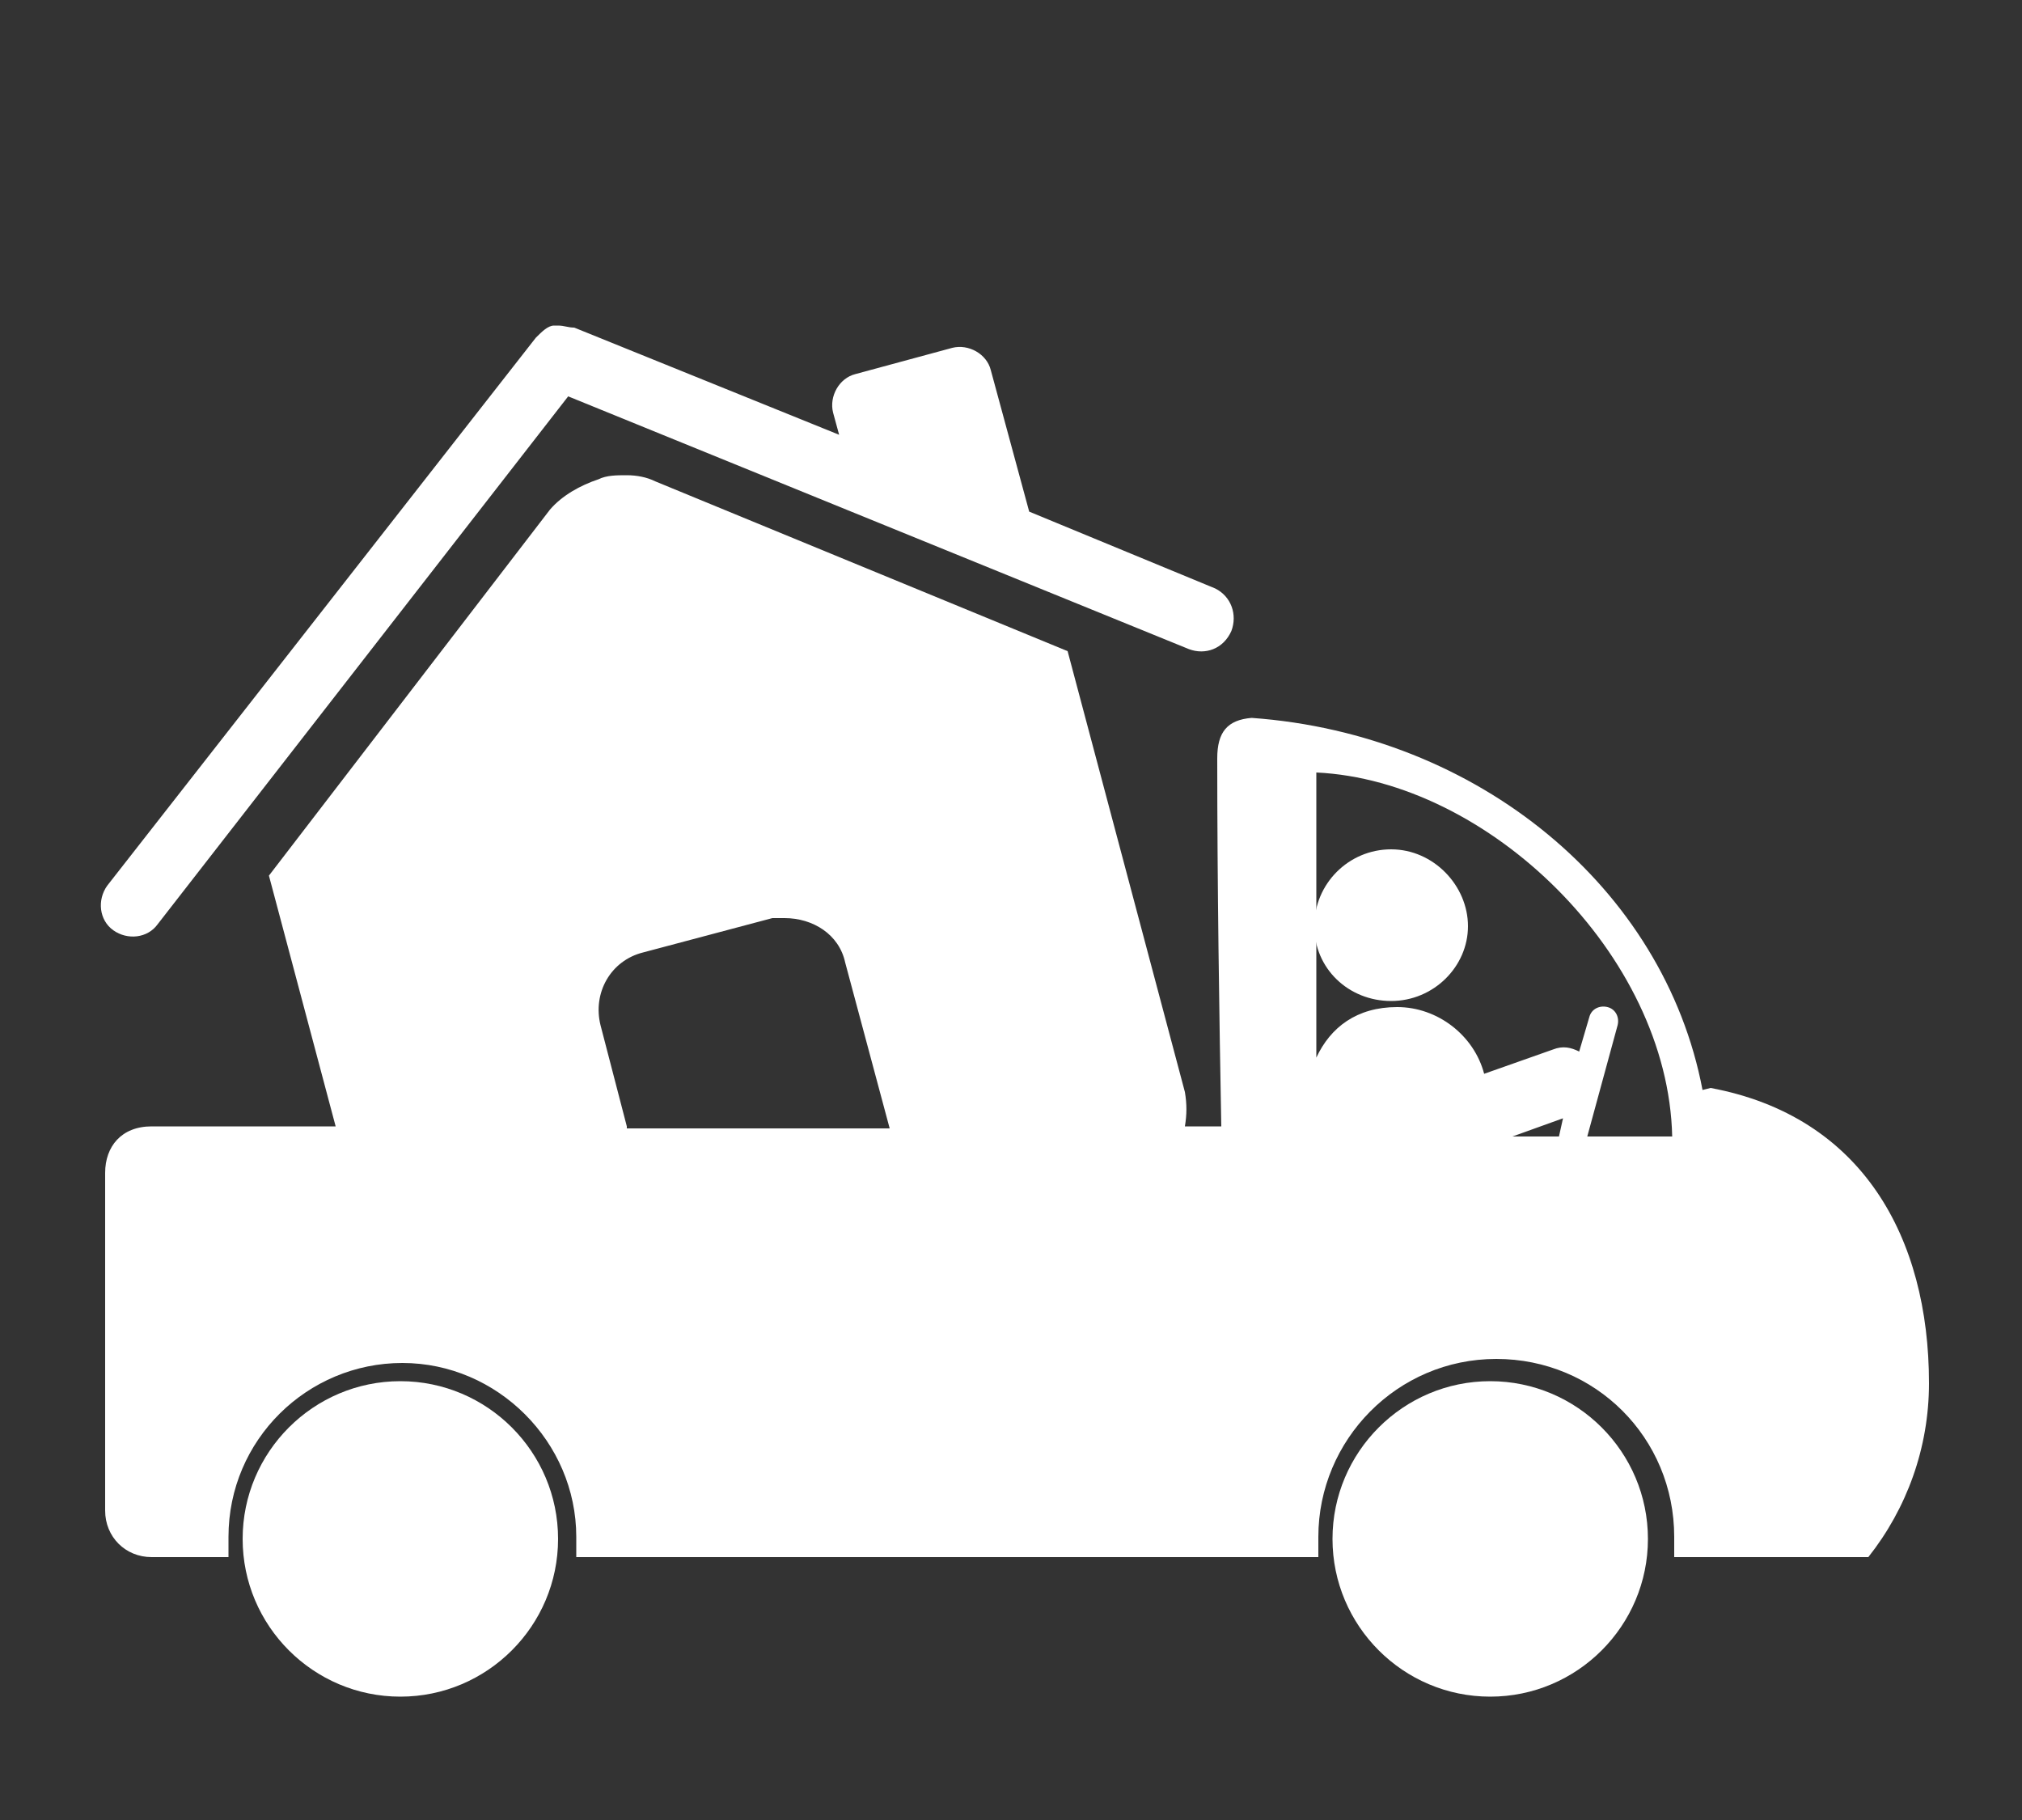
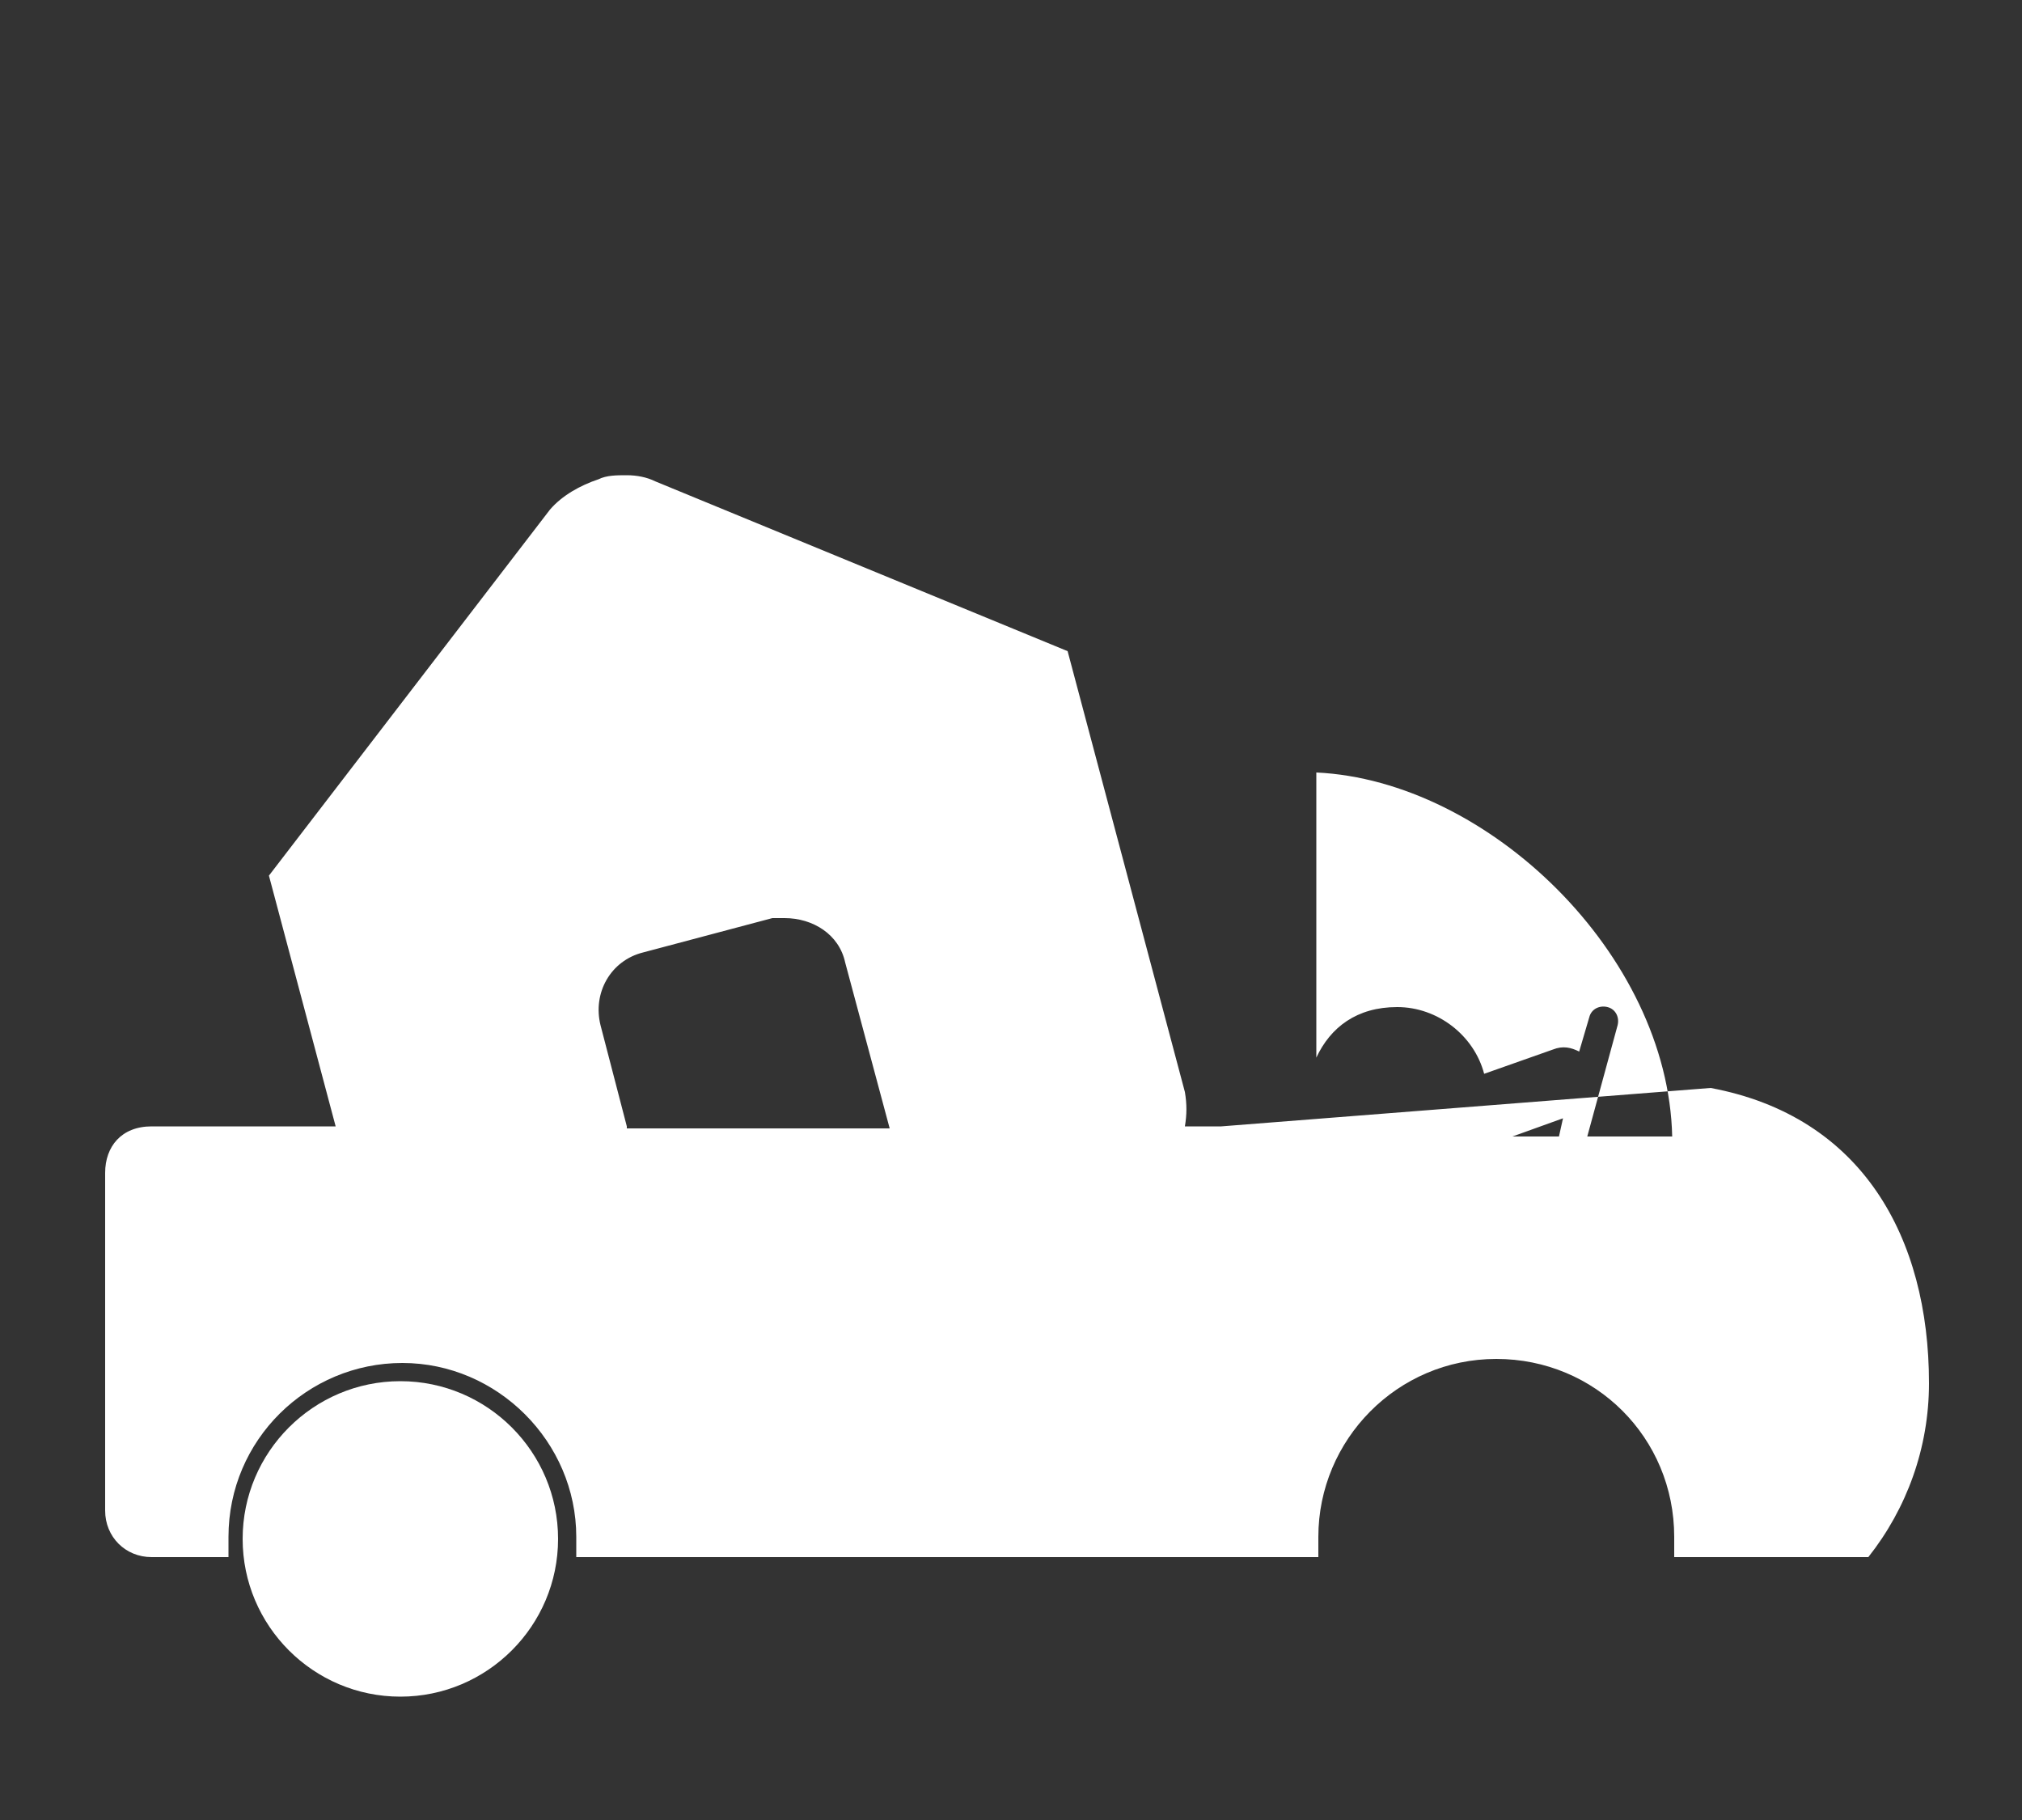
<svg xmlns="http://www.w3.org/2000/svg" version="1.2" viewBox="0 0 100 90" width="100" height="90">
  <rect x="0" y="0" width="100" height="90" fill="#333333" stroke="none" />
  <title>noun-moving-1306675-svg</title>
  <style>
		.s0 { fill: #ffffff } 
	</style>
-   <path id="Layer" class="s0" d="m73.7 68.3c-4.3 0-7.8 3.5-7.8 7.8 0 4.3 3.5 7.8 7.8 7.8 4.3 0 7.8-3.5 7.8-7.8 0-4.3-3.5-7.8-7.8-7.8z" />
-   <path id="Layer" class="s0" d="m68.8 42c-2.1 0-3.8 1.7-3.8 3.8 0 2.1 1.7 3.7 3.8 3.7 2.1 0 3.8-1.7 3.8-3.7 0-2-1.7-3.8-3.8-3.8z" />
-   <path id="Layer" fill-rule="evenodd" class="s0" d="m84.6 53.8c7.5 1.4 10.8 7.4 10.8 14.6 0 3.2-1.1 6.2-3 8.6h-9.6c0-0.3 0 3.9 0-1 0-4.9-3.9-8.8-8.8-8.8-4.9 0-8.8 4-8.8 8.8 0 0.4 0 0.7 0 1h-36.7c0-0.4 0 3.7 0-1 0-4.7-3.9-8.6-8.6-8.6-4.7 0-8.6 3.8-8.6 8.6 0 0.4 0 0.7 0 1h-3.8c-1.3 0-2.3-1-2.3-2.3v-16.7c0-1.3 0.8-2.3 2.3-2.3 1.5 0 6.3 0 9.1 0l-3.3-12.4 13.9-18.1c0.6-0.7 1.5-1.2 2.4-1.5 0.4-0.2 0.9-0.2 1.4-0.2 0.5 0 1 0.1 1.4 0.3l20.4 8.4 5.8 21.8c0.1 0.6 0.1 1.1 0 1.7h1.8c-0.1-5.4-0.2-11.9-0.2-18.2 0-1.3 0.5-1.9 1.7-2 11.2 0.8 20.4 8.4 22.3 18.4zm-53.6 2c5.4 0 8.1 0 13 0l-2.2-8.2c-0.3-1.4-1.6-2.2-3-2.2q-0.3 0-0.6 0l-6.4 1.7c-1.6 0.4-2.5 2-2.1 3.6l1.3 5zm51.7 0.4c-0.2-9-9.1-17.6-17.6-18v14.1c0.7-1.5 2-2.5 4-2.5 2 0 3.8 1.4 4.3 3.3l3.4-1.2c0.5-0.2 0.9-0.1 1.3 0.1l0.5-1.7c0.1-0.4 0.5-0.6 0.9-0.5 0.4 0.1 0.6 0.5 0.5 0.9l-1.5 5.5zm-5.6 0l0.2-0.9-2.5 0.9z" />
-   <path id="Layer" class="s0" d="m5.6 46c0.7 0.5 1.7 0.4 2.2-0.3l20.3-26.1 30.7 12.5c0.8 0.3 1.7 0 2.1-0.9 0.3-0.8 0-1.7-0.8-2.1l-9.2-3.8-1.9-7c-0.2-0.8-1.1-1.3-1.9-1.1l-4.8 1.3c-0.8 0.2-1.3 1.1-1.1 1.9l0.3 1.1-13.1-5.3c-0.3 0-0.5-0.1-0.8-0.1h-0.2c-0.3 0-0.6 0.3-0.9 0.6l-21.2 27.1c-0.5 0.7-0.4 1.7 0.3 2.2z" />
+   <path id="Layer" fill-rule="evenodd" class="s0" d="m84.6 53.8c7.5 1.4 10.8 7.4 10.8 14.6 0 3.2-1.1 6.2-3 8.6h-9.6c0-0.3 0 3.9 0-1 0-4.9-3.9-8.8-8.8-8.8-4.9 0-8.8 4-8.8 8.8 0 0.4 0 0.7 0 1h-36.7c0-0.4 0 3.7 0-1 0-4.7-3.9-8.6-8.6-8.6-4.7 0-8.6 3.8-8.6 8.6 0 0.4 0 0.7 0 1h-3.8c-1.3 0-2.3-1-2.3-2.3v-16.7c0-1.3 0.8-2.3 2.3-2.3 1.5 0 6.3 0 9.1 0l-3.3-12.4 13.9-18.1c0.6-0.7 1.5-1.2 2.4-1.5 0.4-0.2 0.9-0.2 1.4-0.2 0.5 0 1 0.1 1.4 0.3l20.4 8.4 5.8 21.8c0.1 0.6 0.1 1.1 0 1.7h1.8zm-53.6 2c5.4 0 8.1 0 13 0l-2.2-8.2c-0.3-1.4-1.6-2.2-3-2.2q-0.3 0-0.6 0l-6.4 1.7c-1.6 0.4-2.5 2-2.1 3.6l1.3 5zm51.7 0.4c-0.2-9-9.1-17.6-17.6-18v14.1c0.7-1.5 2-2.5 4-2.5 2 0 3.8 1.4 4.3 3.3l3.4-1.2c0.5-0.2 0.9-0.1 1.3 0.1l0.5-1.7c0.1-0.4 0.5-0.6 0.9-0.5 0.4 0.1 0.6 0.5 0.5 0.9l-1.5 5.5zm-5.6 0l0.2-0.9-2.5 0.9z" />
  <path id="Layer" class="s0" d="m19.8 68.3c-4.3 0-7.8 3.5-7.8 7.8 0 4.3 3.5 7.8 7.8 7.8 4.3 0 7.8-3.5 7.8-7.8 0-4.3-3.5-7.8-7.8-7.8z" />
</svg>